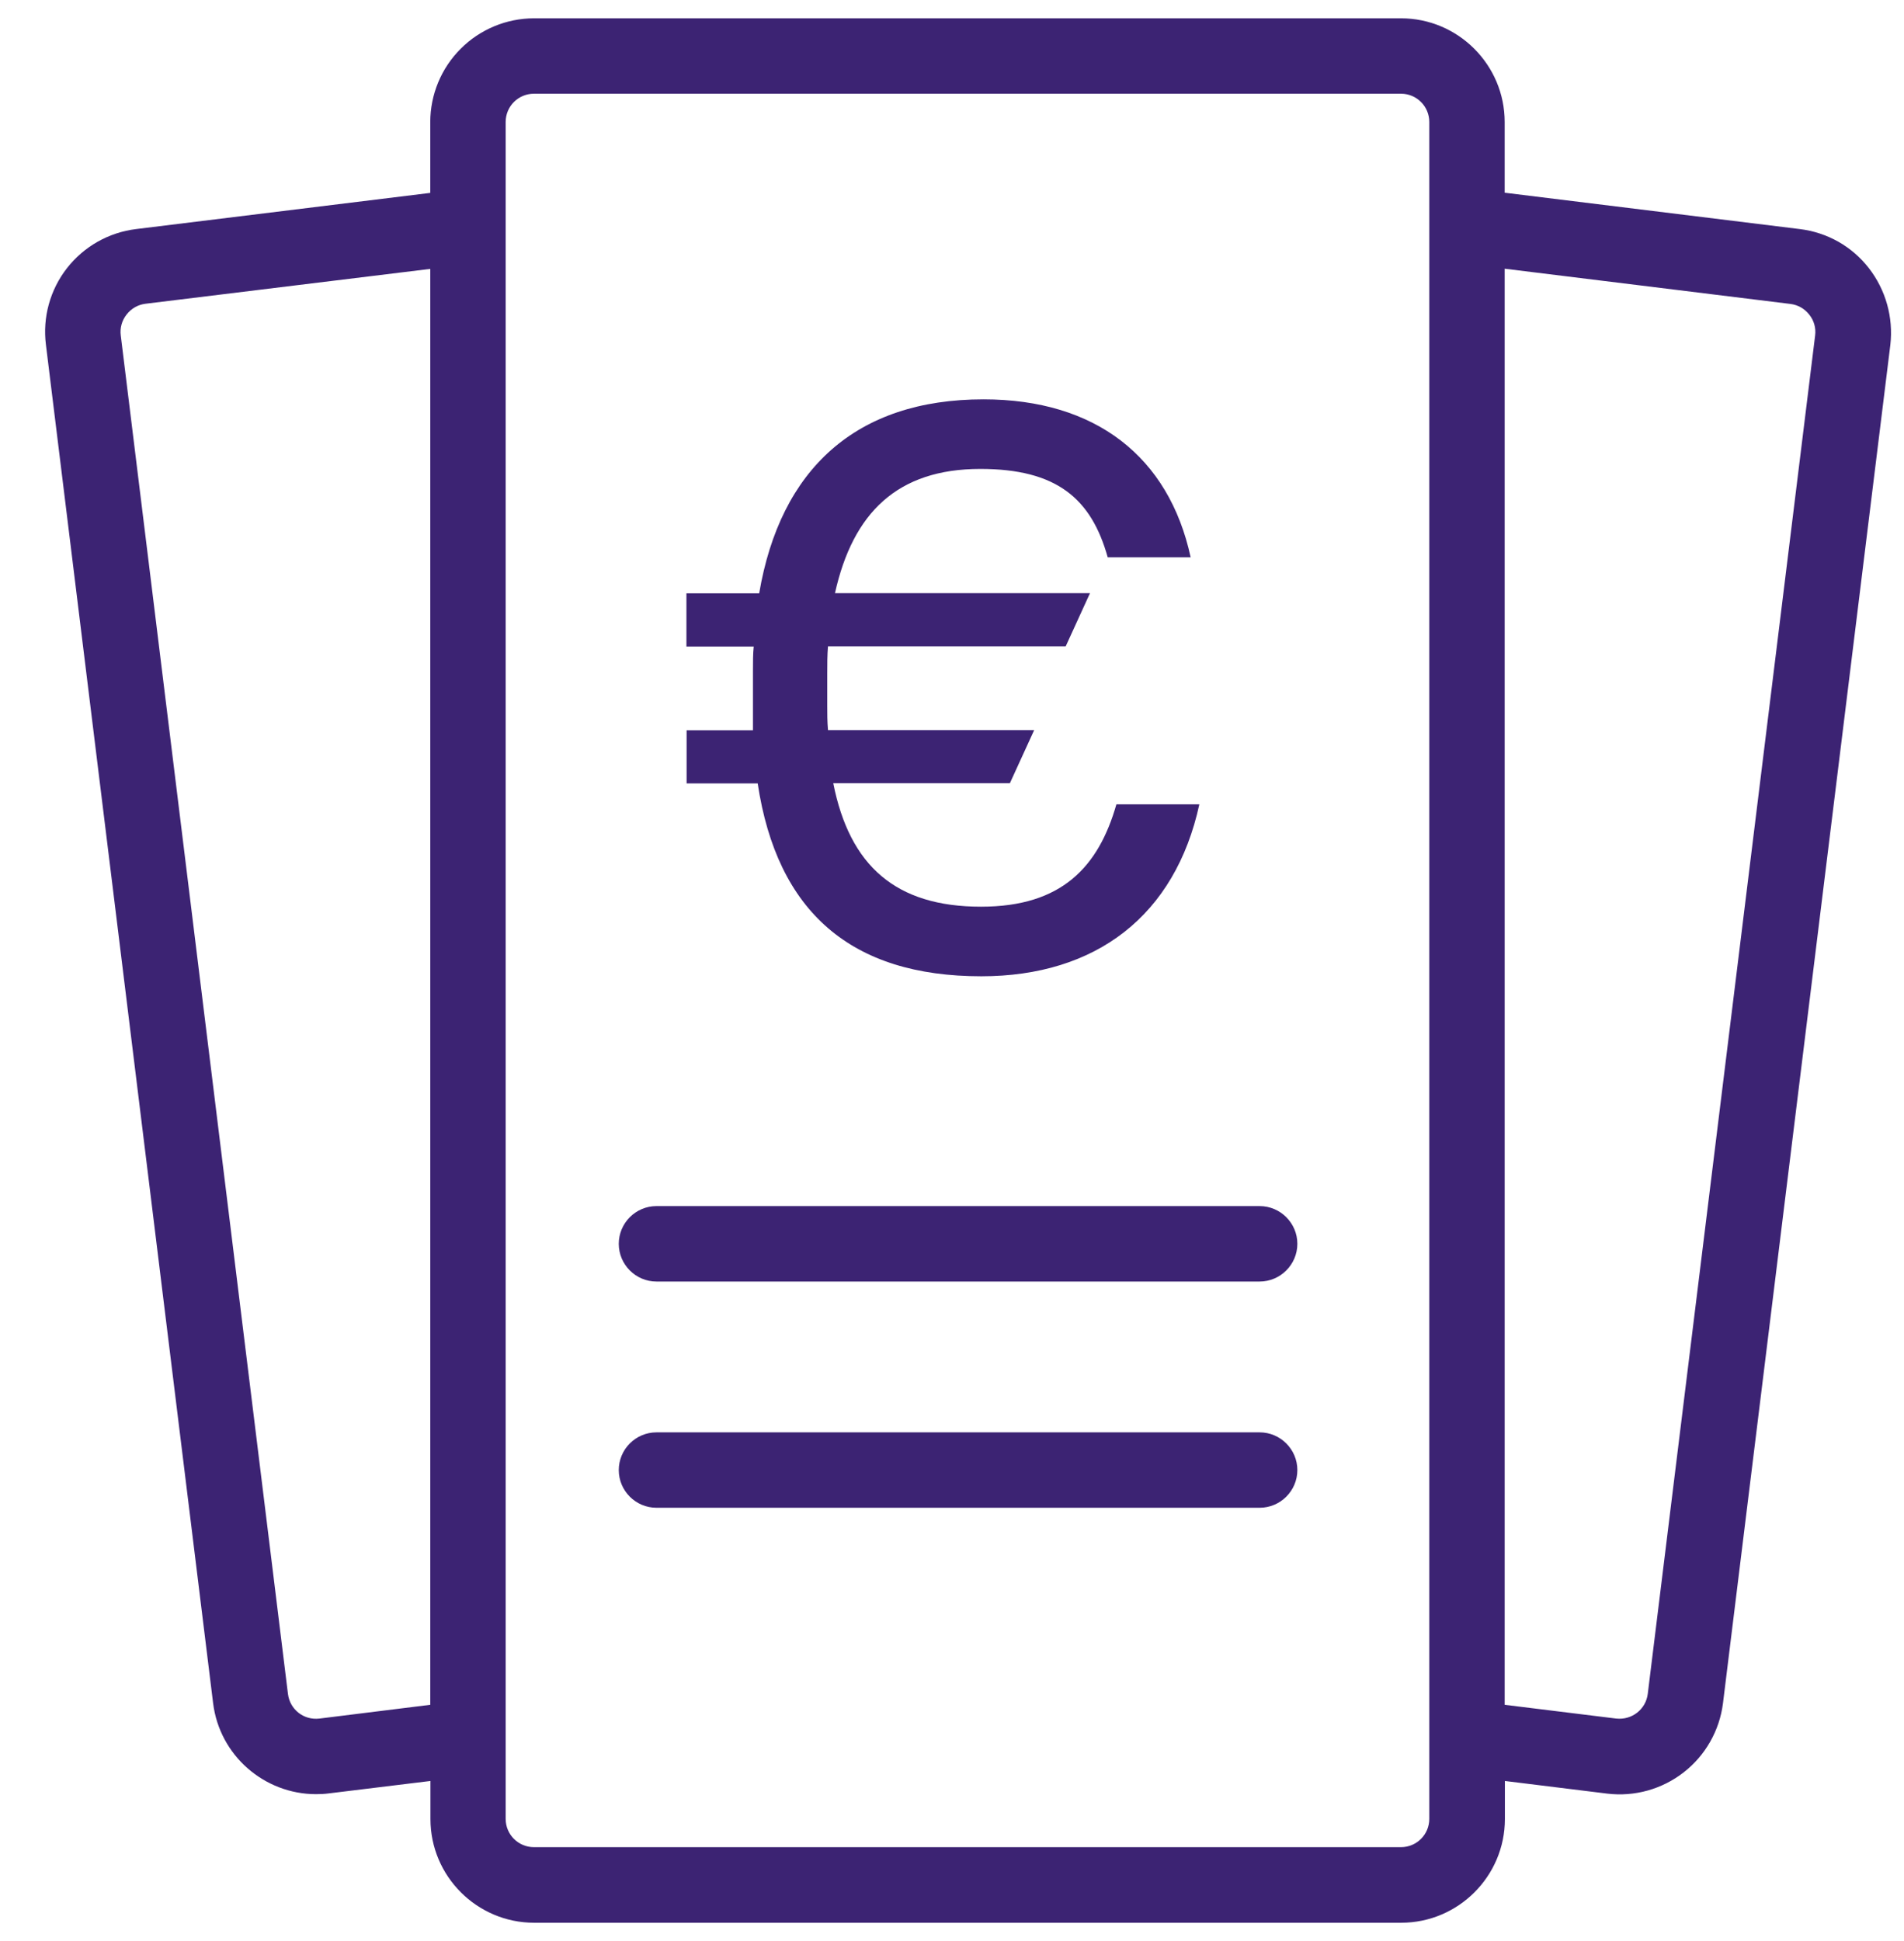
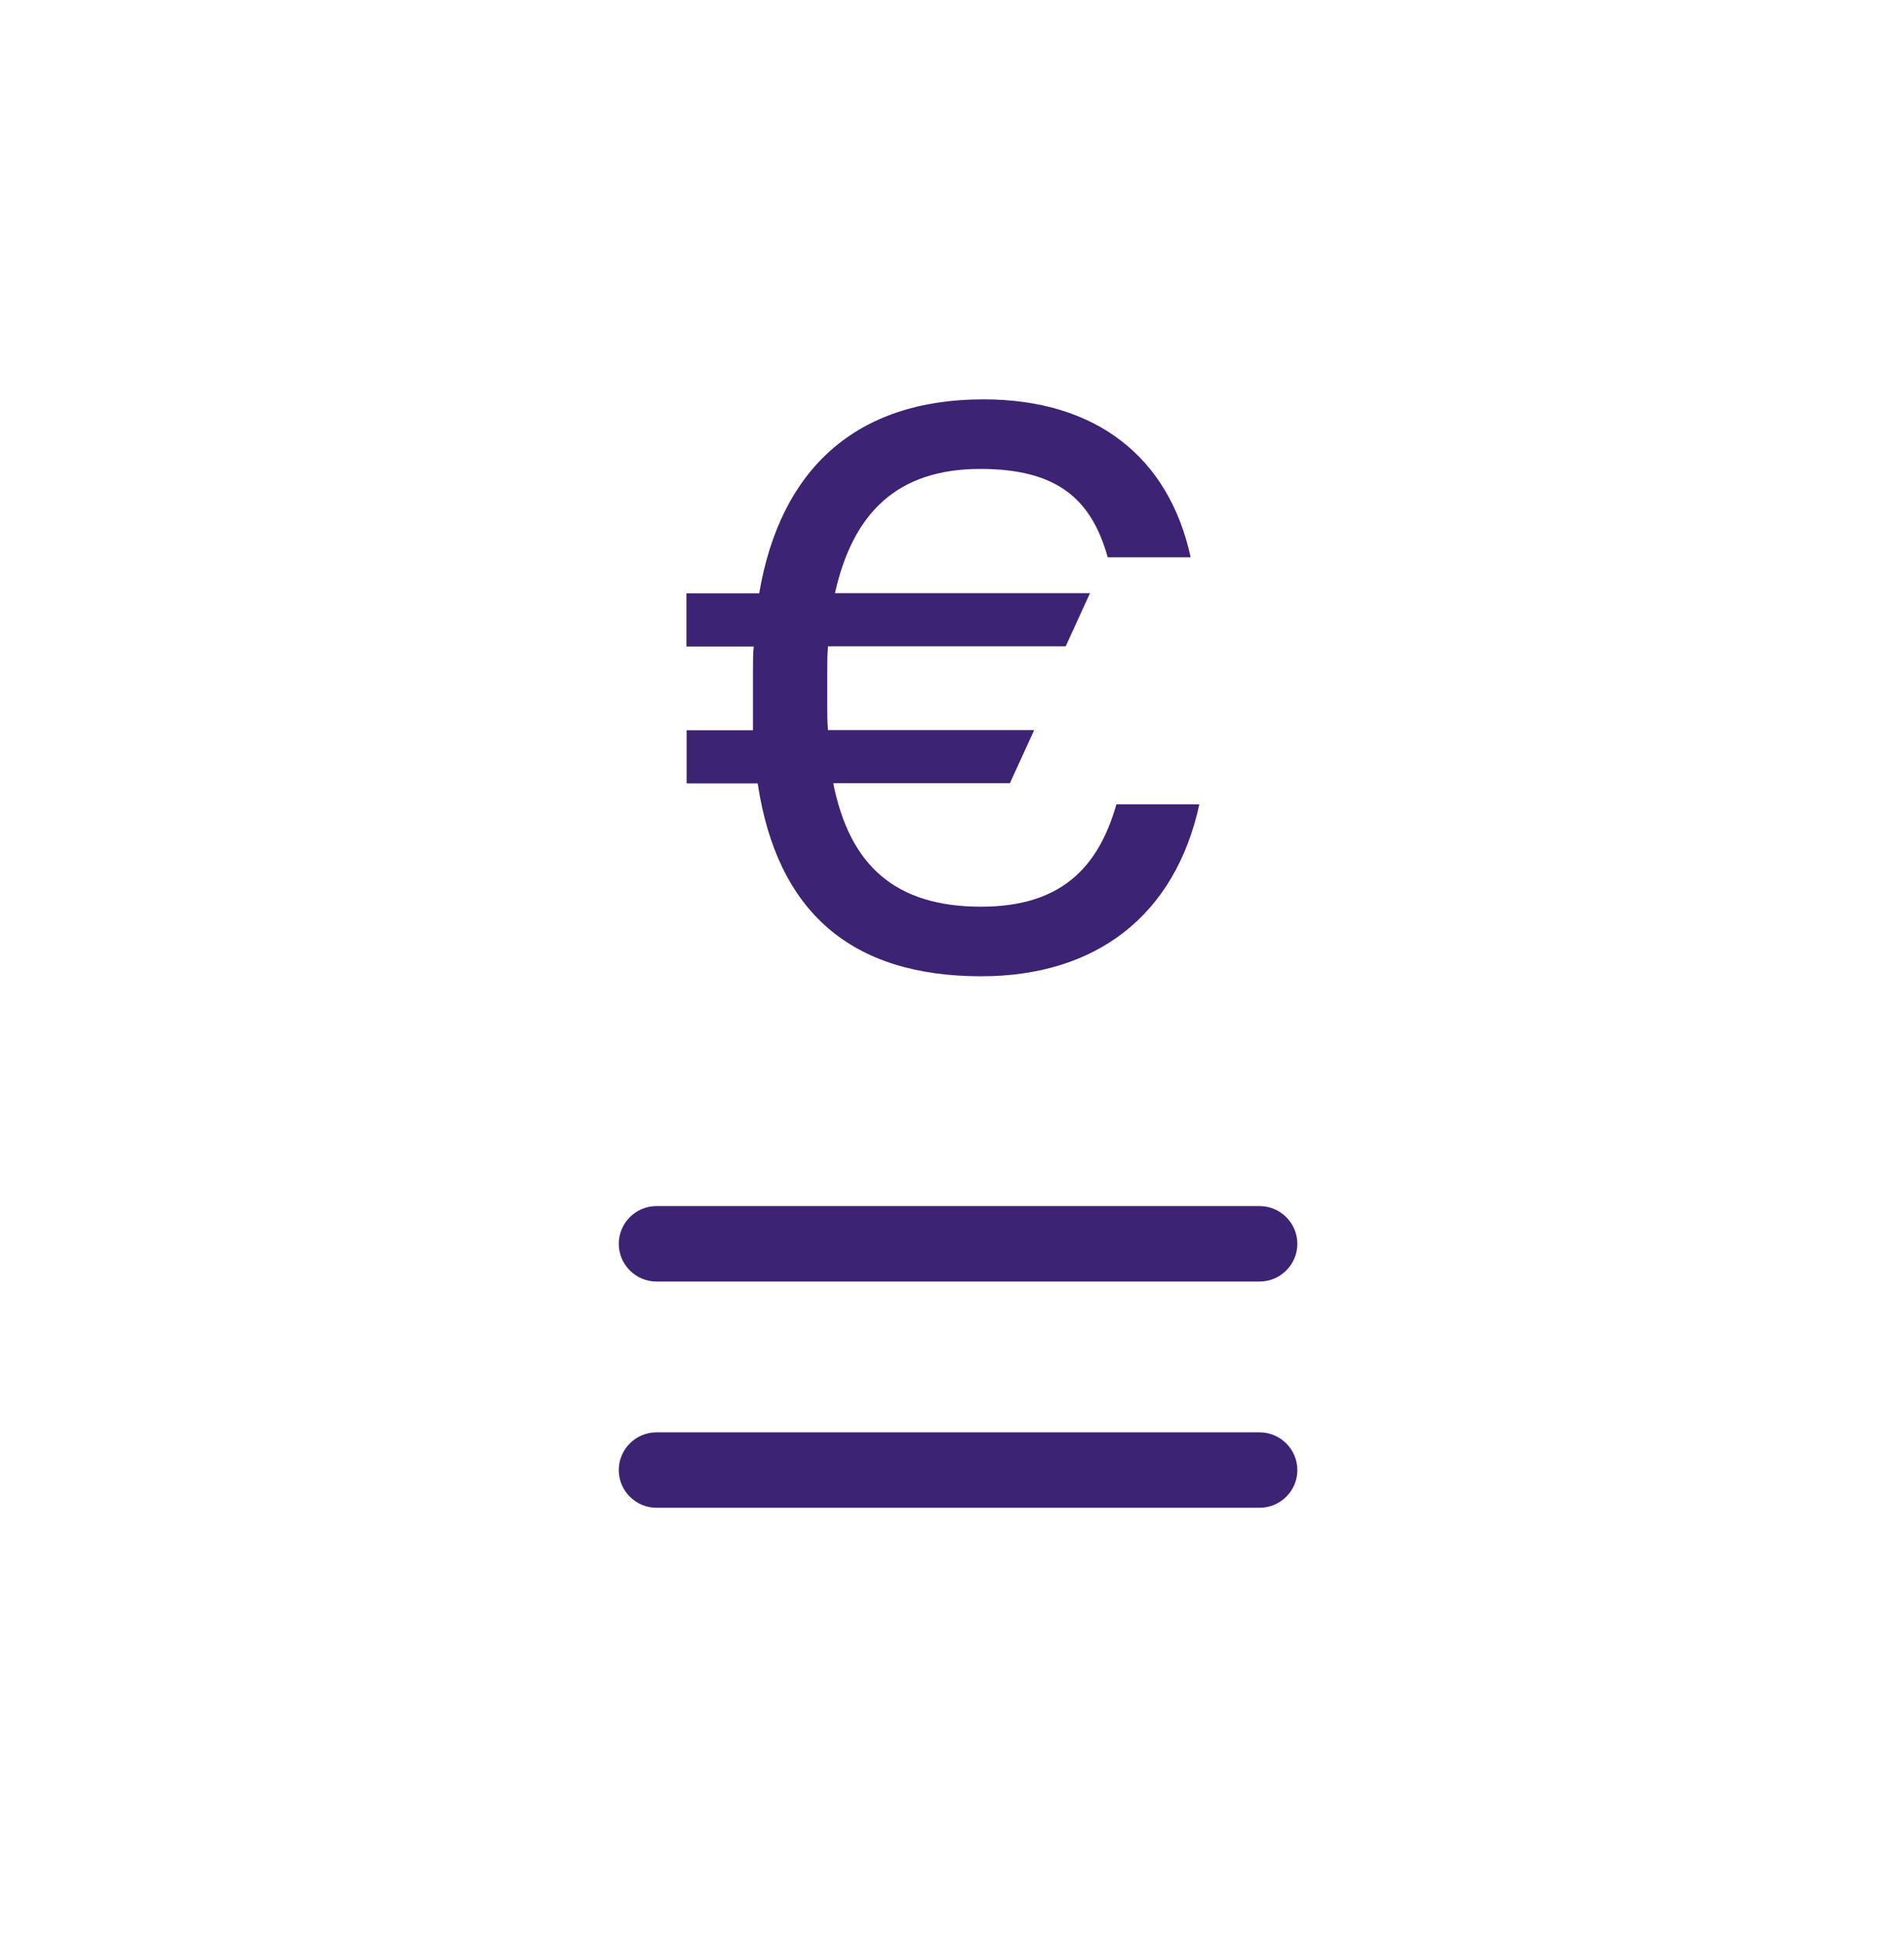
<svg xmlns="http://www.w3.org/2000/svg" width="52" height="53" viewBox="0 0 52 53" fill="none">
  <g clip-path="url(#clip0_715_3912)">
-     <path d="M51.04 7.321C50.812 7.028 50.529 6.782 50.205 6.599C49.882 6.417 49.525 6.3 49.156 6.255L41.094 5.262V3.331C41.094 1.772 39.823 0.5 38.263 0.5H14.582C13.832 0.501 13.112 0.8 12.582 1.331C12.051 1.861 11.752 2.581 11.751 3.331V5.267L3.715 6.255C3.346 6.3 2.989 6.418 2.665 6.601C2.342 6.784 2.058 7.029 1.829 7.322C1.6 7.615 1.432 7.951 1.333 8.309C1.234 8.668 1.208 9.042 1.254 9.411L5.82 46.503C5.995 47.934 7.221 48.989 8.631 48.989C8.744 48.989 8.863 48.984 8.981 48.968L11.756 48.629V49.669C11.756 51.228 13.027 52.5 14.587 52.5H38.268C39.828 52.5 41.1 51.228 41.1 49.669V48.629L43.895 48.974C44.641 49.064 45.392 48.855 45.984 48.393C46.577 47.931 46.962 47.253 47.056 46.508L51.627 9.416C51.713 8.668 51.502 7.916 51.04 7.321ZM8.724 46.925C8.297 46.976 7.916 46.678 7.864 46.25L3.298 9.159C3.272 8.953 3.329 8.752 3.457 8.588C3.586 8.423 3.766 8.32 3.972 8.294L11.751 7.342V46.549L8.724 46.925ZM39.035 49.663C39.035 50.091 38.69 50.436 38.263 50.436H14.582C14.155 50.436 13.81 50.091 13.81 49.663V3.331C13.81 2.904 14.155 2.559 14.582 2.559H38.263C38.69 2.559 39.035 2.904 39.035 3.331V49.663ZM49.573 9.159L45.002 46.25C44.95 46.672 44.569 46.971 44.142 46.925L41.094 46.549V7.337L48.899 8.299C49.105 8.325 49.285 8.428 49.414 8.593C49.542 8.752 49.599 8.958 49.573 9.159Z" fill="#3C2373" />
    <path d="M26.799 26.657C29.939 26.657 32.096 24.994 32.755 21.962H30.49C30.001 23.671 28.997 24.757 26.793 24.757C24.466 24.757 23.205 23.645 22.757 21.385H27.581L28.245 19.934H22.613C22.593 19.697 22.593 19.486 22.593 19.29V18.394C22.593 18.137 22.593 17.885 22.613 17.648H29.105L29.769 16.196H22.804C23.293 13.998 24.513 12.804 26.773 12.804C28.863 12.804 29.805 13.617 30.253 15.218H32.518C31.921 12.464 29.913 10.904 26.86 10.904C23.38 10.904 21.311 12.804 20.734 16.201H18.747V17.653H20.585C20.564 17.844 20.564 18.08 20.564 18.317V19.939H18.752V21.39H20.693C21.223 24.907 23.252 26.657 26.799 26.657ZM34.402 32.932H17.928C17.362 32.932 16.899 33.396 16.899 33.962C16.899 34.528 17.362 34.992 17.928 34.992H34.402C34.968 34.992 35.432 34.528 35.432 33.962C35.432 33.396 34.968 32.932 34.402 32.932ZM34.402 39.11H17.928C17.362 39.11 16.899 39.573 16.899 40.14C16.899 40.706 17.362 41.169 17.928 41.169H34.402C34.968 41.169 35.432 40.706 35.432 40.14C35.432 39.573 34.968 39.11 34.402 39.11Z" fill="#3C2373" />
  </g>
  <defs>
    <clipPath id="clip0_715_3912">
      <rect width="51" height="52" fill="white" transform="translate(0.665 0.5)" />
    </clipPath>
  </defs>
</svg>